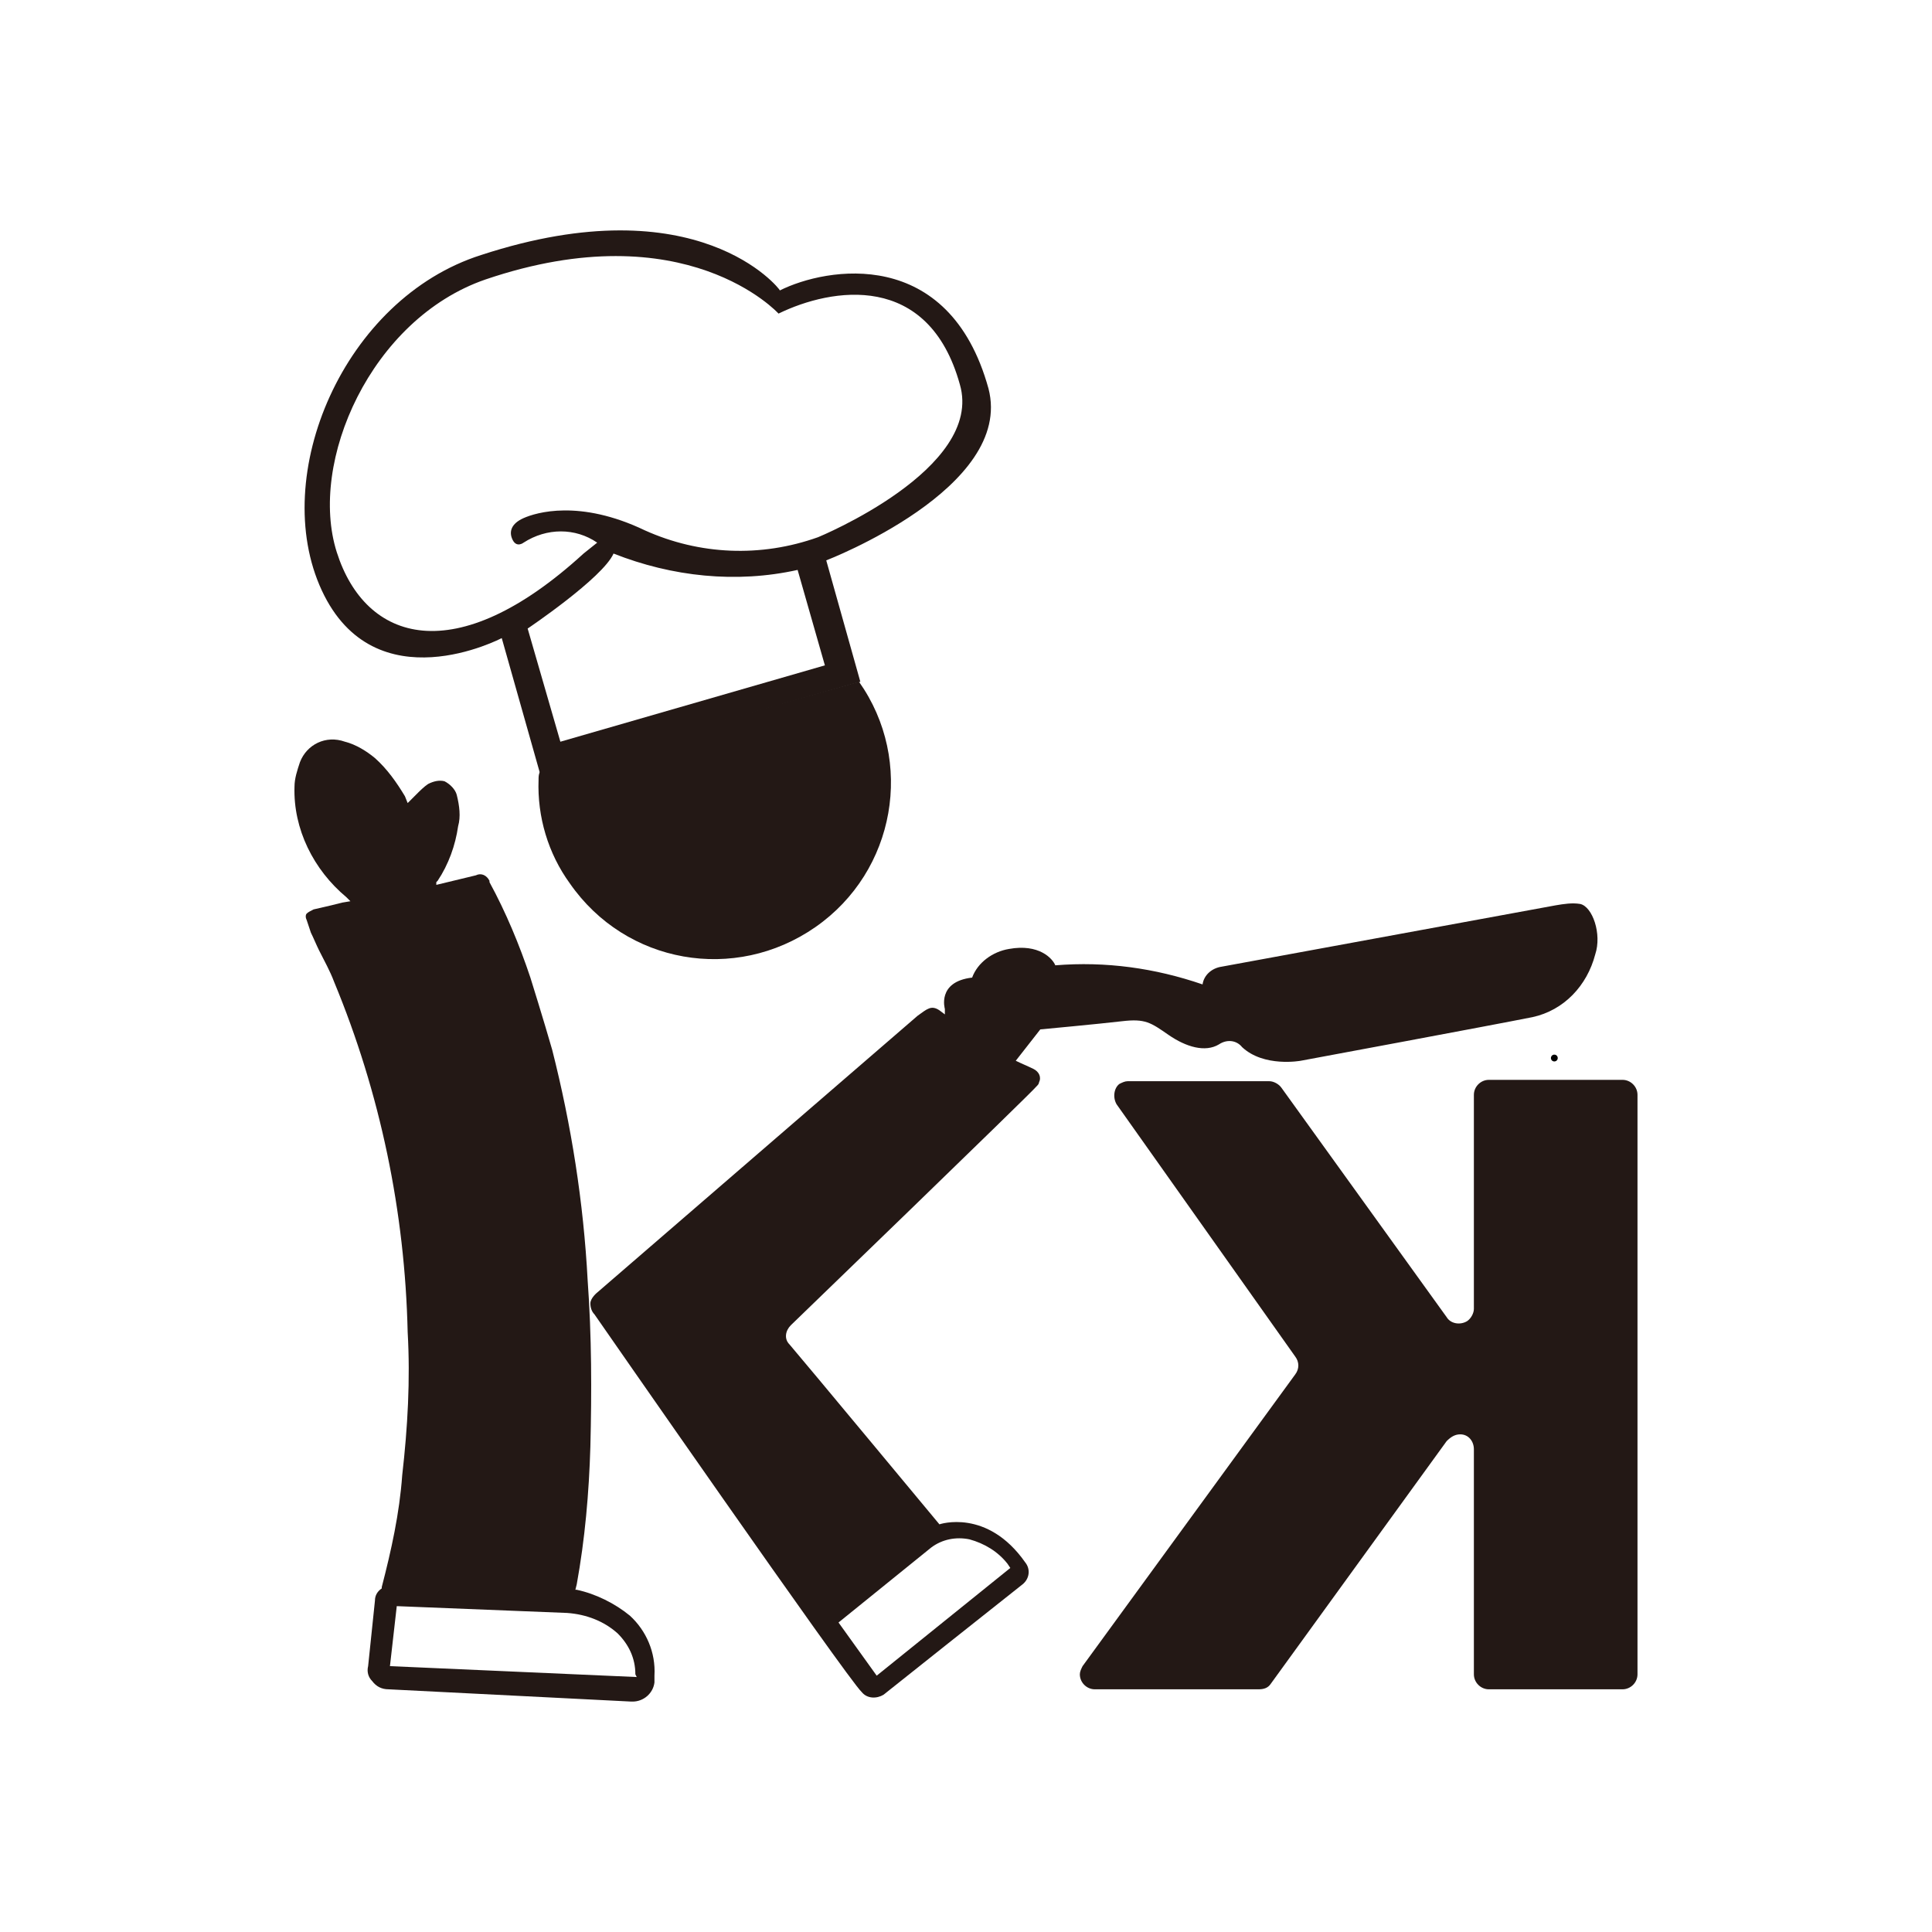
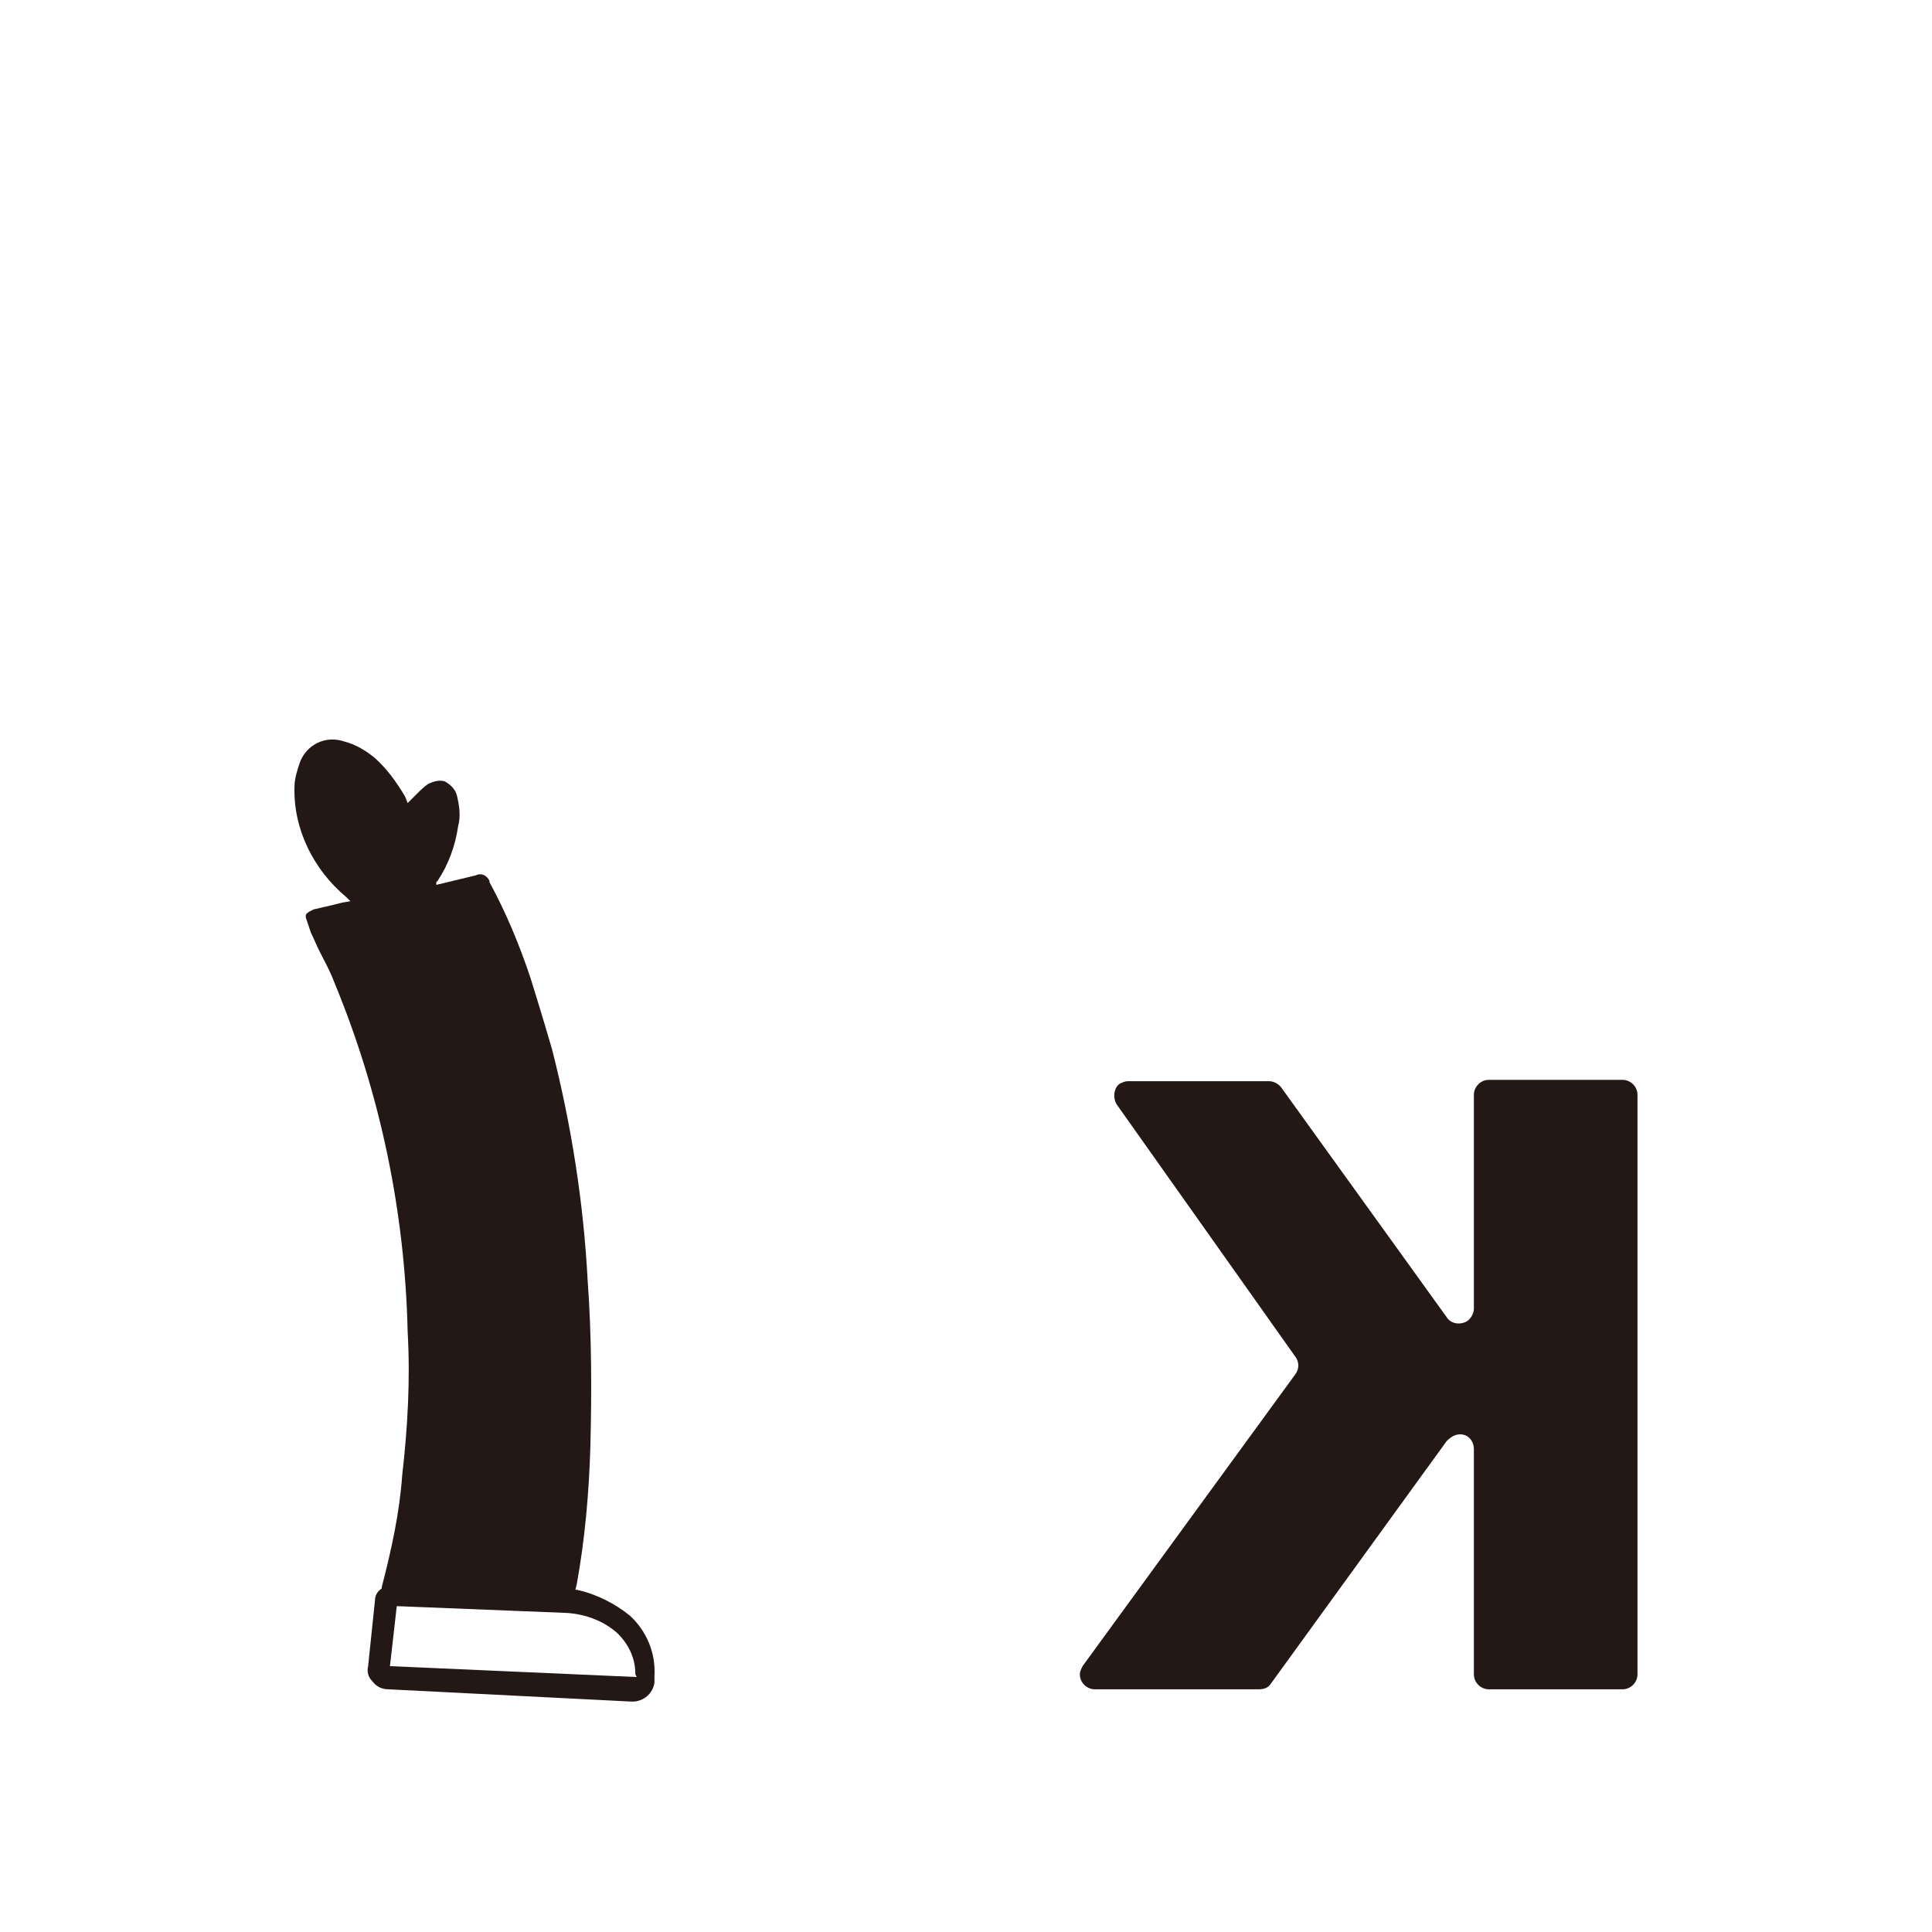
<svg xmlns="http://www.w3.org/2000/svg" version="1.1" id="レイヤー_1" x="0px" y="0px" viewBox="0 0 141.7 141.7" style="enable-background:new 0 0 141.7 141.7;" xml:space="preserve">
  <style type="text/css">
	.st0{fill:#231815;}
	.st1{fill:none;stroke:#000000;stroke-width:0.5;stroke-linecap:round;stroke-linejoin:round;}
</style>
  <g id="レイヤー_2_00000178187210260696492140000002566381913602334125_">
    <g id="文字">
-       <path class="st0" d="M35.3,18.7c-10.1,3.2-15.6,16.2-11.7,24.6s13.2,3.5,13.2,3.5l2.8,9.9L63.1,50l-2.5-8.9    c0,0,13.8-5.3,11.9-12.6c-2.9-10.5-11.9-8.9-15.3-7.2C57.2,21.2,51.2,13.5,35.3,18.7z M24.7,40.5c-2.1-6.6,2.5-17.1,10.9-20    c14.7-5,21.5,2.5,21.5,2.5c3.9-1.9,11-3.1,13.3,5.2c1.8,6.2-10.4,11.2-10.4,11.2c-4.2,1.5-8.7,1.3-12.7-0.5    c-4.8-2.3-8-1.3-8.9-0.9c-0.9,0.4-1.1,1-0.8,1.6s0.8,0.2,0.8,0.2c1.7-1.1,3.8-1.1,5.4,0l-1,0.8C33.4,49.2,26.8,47.1,24.7,40.5z     M41.1,54.4l-2.4-8.3c0,0,5.5-3.7,6.3-5.5c4.3,1.7,9,2.2,13.5,1.2l2,7L41.1,54.4z" />
      <path class="st0" d="M46.2,118.5c1.2,1.1,1.9,2.7,1.8,4.4v0.5c-0.1,0.8-0.8,1.4-1.6,1.4h-0.1l-17.8-0.9c-0.5,0-0.9-0.2-1.2-0.6    c-0.3-0.3-0.4-0.7-0.3-1.1l0.5-4.8c0-0.4,0.2-0.7,0.5-0.9v-0.1c0.7-2.7,1.3-5.4,1.5-8.2c0.4-3.5,0.6-7,0.4-10.5    c-0.2-8.8-2-17.5-5.4-25.7c-0.3-0.8-0.7-1.5-1.1-2.3c-0.2-0.4-0.4-0.9-0.6-1.3c-0.1-0.3-0.2-0.6-0.3-0.9c-0.1-0.2-0.1-0.4,0-0.5    c0.1-0.1,0.3-0.2,0.5-0.3l1.3-0.3l0.8-0.2l0.6-0.1l-0.3-0.3c-2.4-2-3.9-5-3.8-8.1c0-0.6,0.2-1.2,0.4-1.8c0.5-1.3,1.9-2,3.3-1.5    c0.8,0.2,1.6,0.7,2.2,1.2c0.9,0.8,1.6,1.8,2.2,2.8l0.2,0.5c0.1-0.1,0.2-0.2,0.3-0.3c0.1-0.1,0.2-0.2,0.3-0.3    c0.3-0.3,0.6-0.6,0.9-0.8c0.4-0.2,0.8-0.3,1.2-0.2c0.4,0.2,0.8,0.6,0.9,1c0.2,0.8,0.3,1.6,0.1,2.3c-0.2,1.4-0.7,2.8-1.5,4    l-0.1,0.1L32,64.9l2.9-0.7c0.4-0.2,0.8,0,1,0.4c0,0,0,0,0,0.1c1.2,2.2,2.2,4.6,3,7c0,0,1,3.2,1.6,5.3c1.4,5.5,2.3,11.2,2.6,16.9    c0.3,4.1,0.3,8.2,0.2,12.2c-0.1,3.4-0.4,6.8-1,10.1l-0.1,0.4h0.1C43.7,116.9,45.1,117.6,46.2,118.5z M46.6,122.8    c0-1.2-0.5-2.2-1.3-3c-1-0.9-2.3-1.4-3.7-1.5l-12.5-0.5l-0.5,4.4l18.1,0.8L46.6,122.8z" />
-       <path class="st0" d="M115.9,66.3c0.9,0.2,1.6,2.2,1.1,3.7c-0.6,2.3-2.3,4.1-4.6,4.6c-3,0.6-17,3.2-17,3.2s-2.7,0.5-4.3-1    c-0.4-0.5-1.1-0.6-1.7-0.2c-1,0.6-2.4,0.2-3.7-0.7s-1.7-1.2-3.4-1c-1.7,0.2-6,0.6-6,0.6l-1.8,2.3c0.4,0.2,0.9,0.4,1.3,0.6    c0.4,0.2,0.6,0.6,0.4,1c0,0.1-0.1,0.2-0.2,0.3c-0.4,0.5-18,17.5-18,17.5c-0.4,0.4-0.5,1-0.1,1.4c0,0,0,0,0,0    c0.7,0.8,11,13.2,11,13.2s3.5-1.2,6.3,2.8c0.4,0.5,0.3,1.2-0.2,1.6c-0.9,0.7-10.2,8.1-10.2,8.1c-0.5,0.3-1.2,0.3-1.6-0.2    c-1-0.9-19.6-27.7-19.6-27.7c-0.2-0.2-0.3-0.5-0.3-0.8c0-0.4,0.5-0.8,0.5-0.8l23.5-20.3c0.7-0.5,1-0.8,1.6-0.4l0.4,0.3V74    c0,0-0.6-2,2-2.3c0.4-1.1,1.5-1.9,2.7-2.1c2.2-0.4,3.2,0.7,3.4,1.2c3.7-0.3,7.3,0.2,10.8,1.4c0.1-0.7,0.7-1.2,1.4-1.3l24.5-4.5    C114.7,66.3,115.3,66.2,115.9,66.3z M74.1,115l-0.2-0.3c-0.7-0.9-1.7-1.5-2.8-1.8c-1-0.2-2,0-2.8,0.6l-6.8,5.5l2.8,3.9L74.1,115z" />
-       <line class="st1" x1="114" y1="77.6" x2="114" y2="77.6" />
      <path class="st0" d="M88.2,72.7" />
      <path class="st0" d="M95,99.5L81.9,81c-0.3-0.5-0.2-1.2,0.2-1.5c0.2-0.1,0.4-0.2,0.6-0.2h10.4c0.3,0,0.7,0.2,0.9,0.5l12.1,16.8    c0.3,0.5,1,0.6,1.5,0.3c0.3-0.2,0.5-0.6,0.5-0.9V80.3c0-0.6,0.5-1.1,1.1-1.1l0,0h9.8c0.6,0,1.1,0.5,1.1,1.1v0v42.5    c0,0.6-0.5,1.1-1.1,1.1c0,0,0,0,0,0h-9.8c-0.6,0-1.1-0.5-1.1-1.1c0,0,0,0,0,0v-16.5c0-0.6-0.4-1.1-1-1.1c-0.4,0-0.7,0.2-1,0.5    l-12.9,17.8c-0.2,0.3-0.5,0.4-0.9,0.4h-12c-0.6,0-1.1-0.5-1.1-1.1c0-0.2,0.1-0.4,0.2-0.6L95,100.8C95.3,100.4,95.3,99.9,95,99.5z" />
-       <path class="st0" d="M63,50c4.1,5.8,2.7,13.9-3.2,18s-13.9,2.7-18-3.2c-1.6-2.2-2.4-4.9-2.3-7.6c0-0.2,0-0.4,0.1-0.6L63,50L63,50z    " />
    </g>
  </g>
</svg>